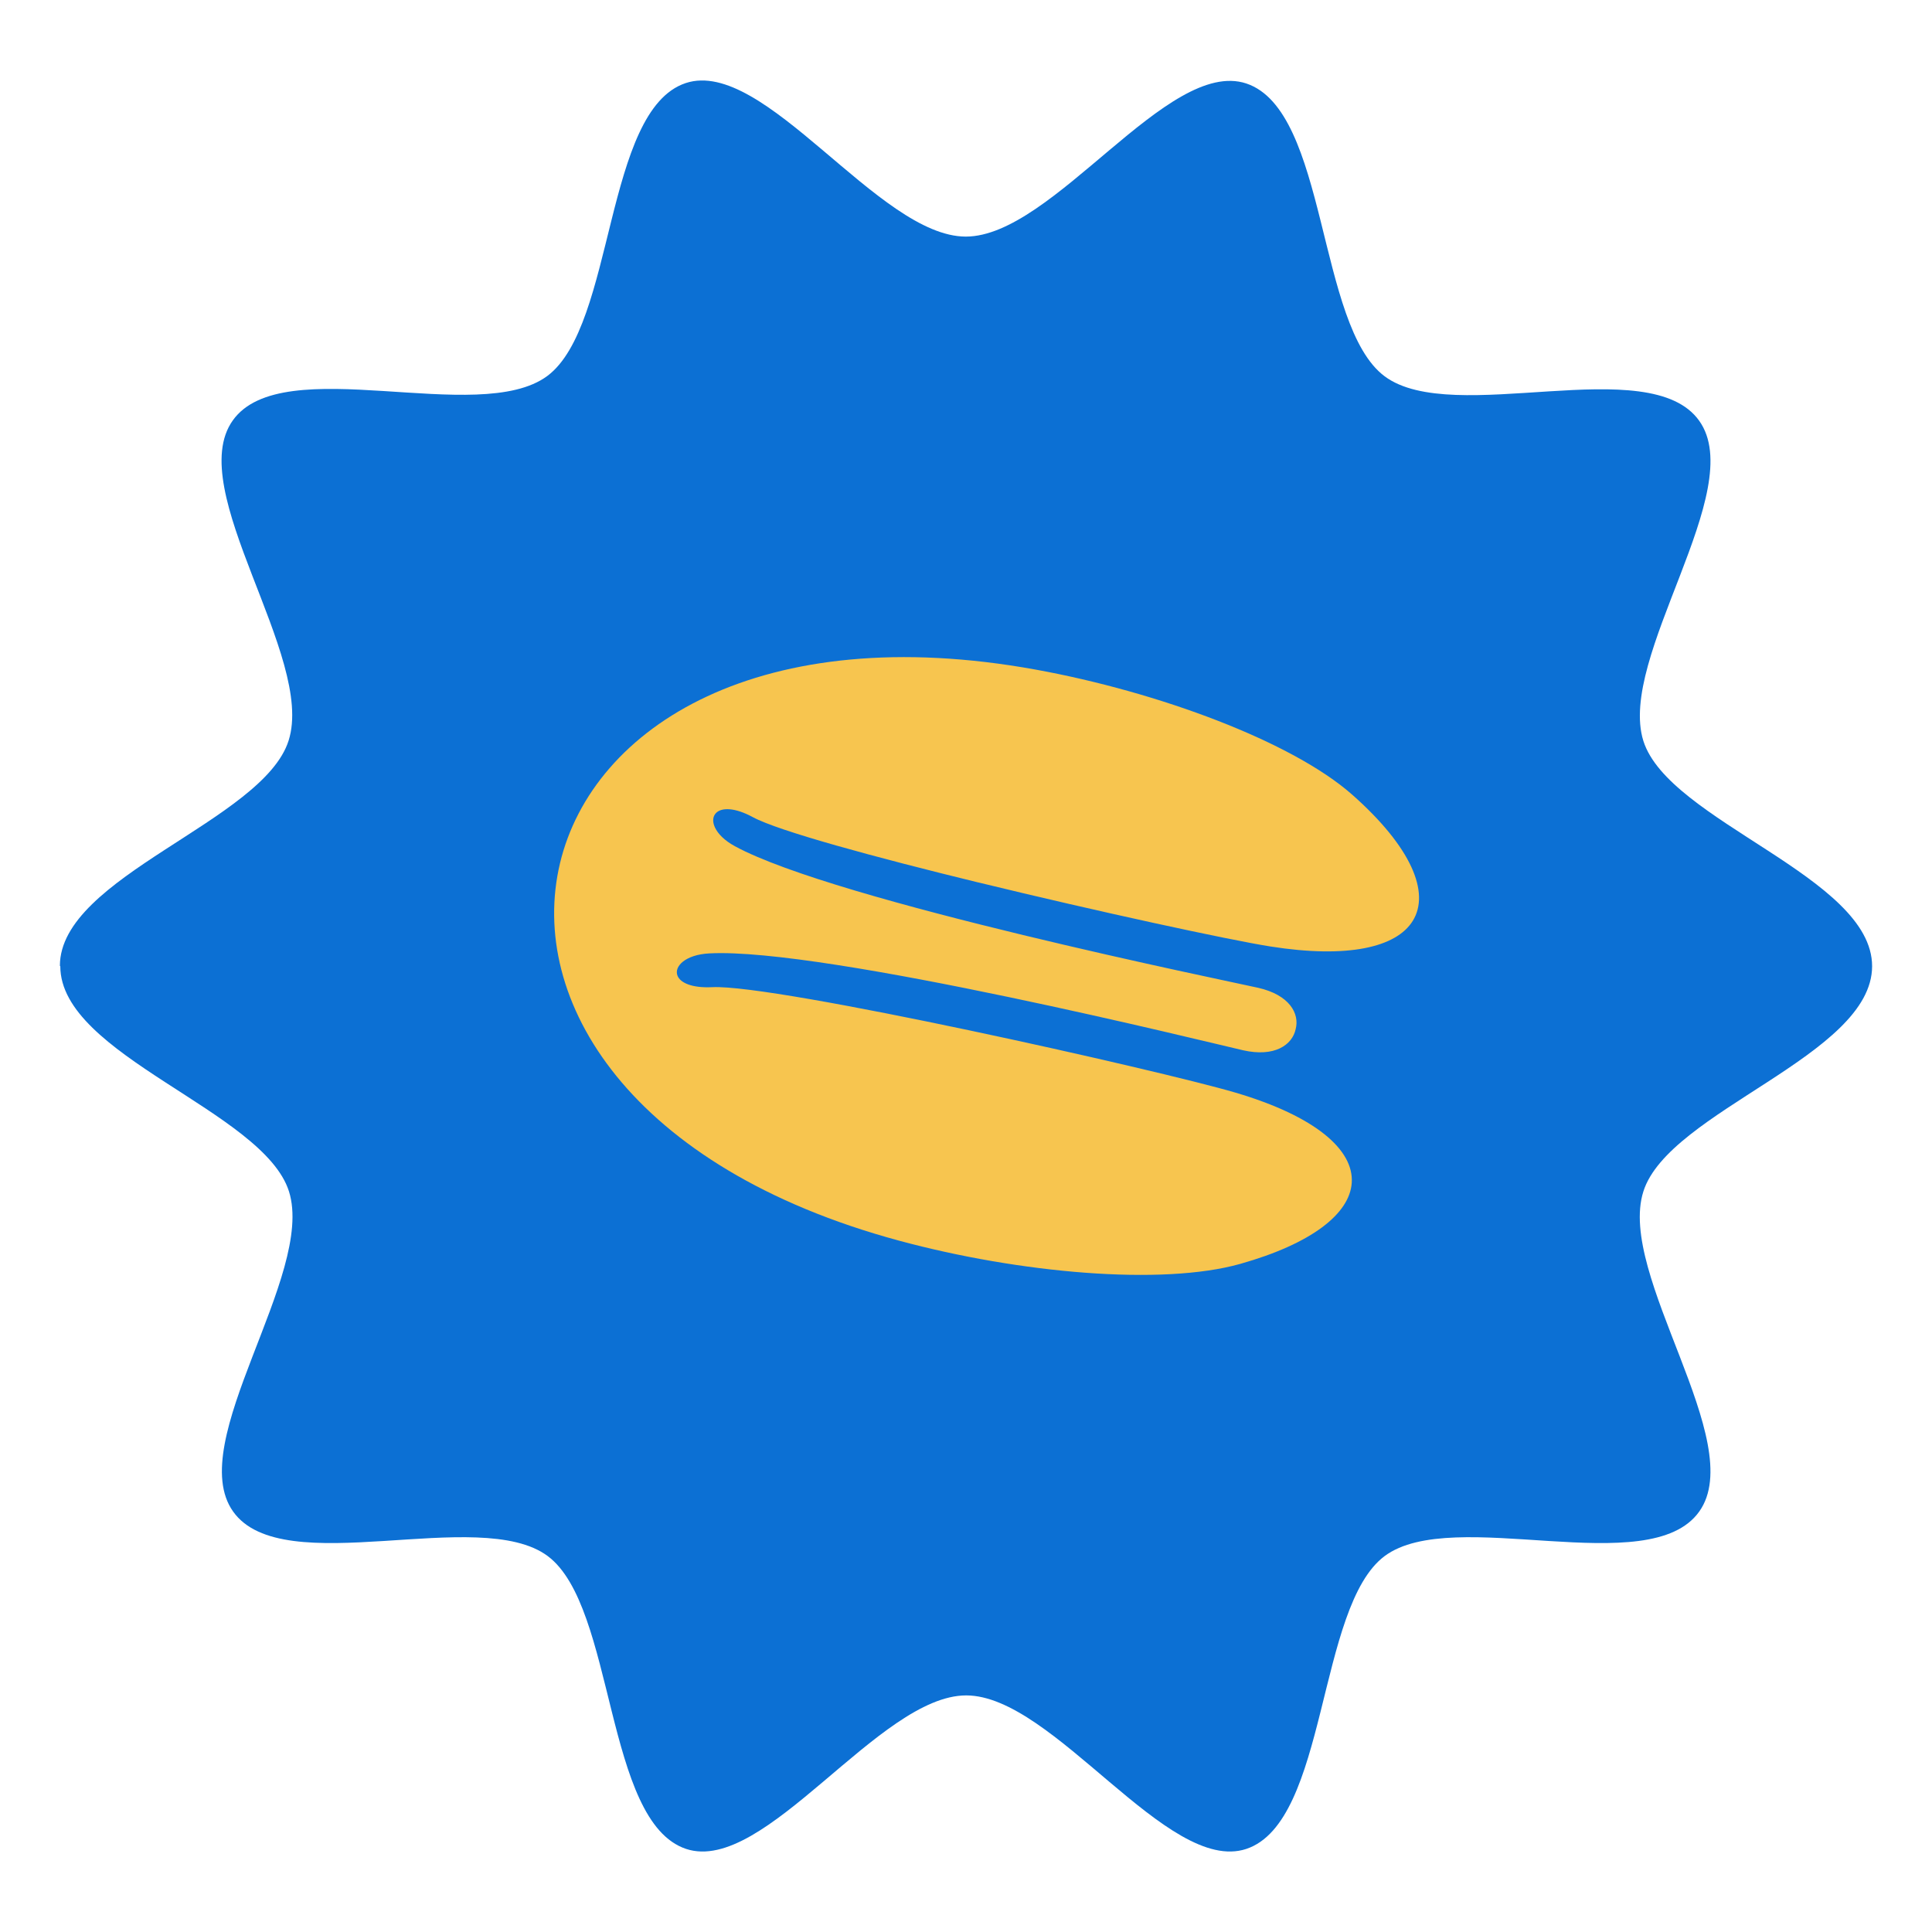
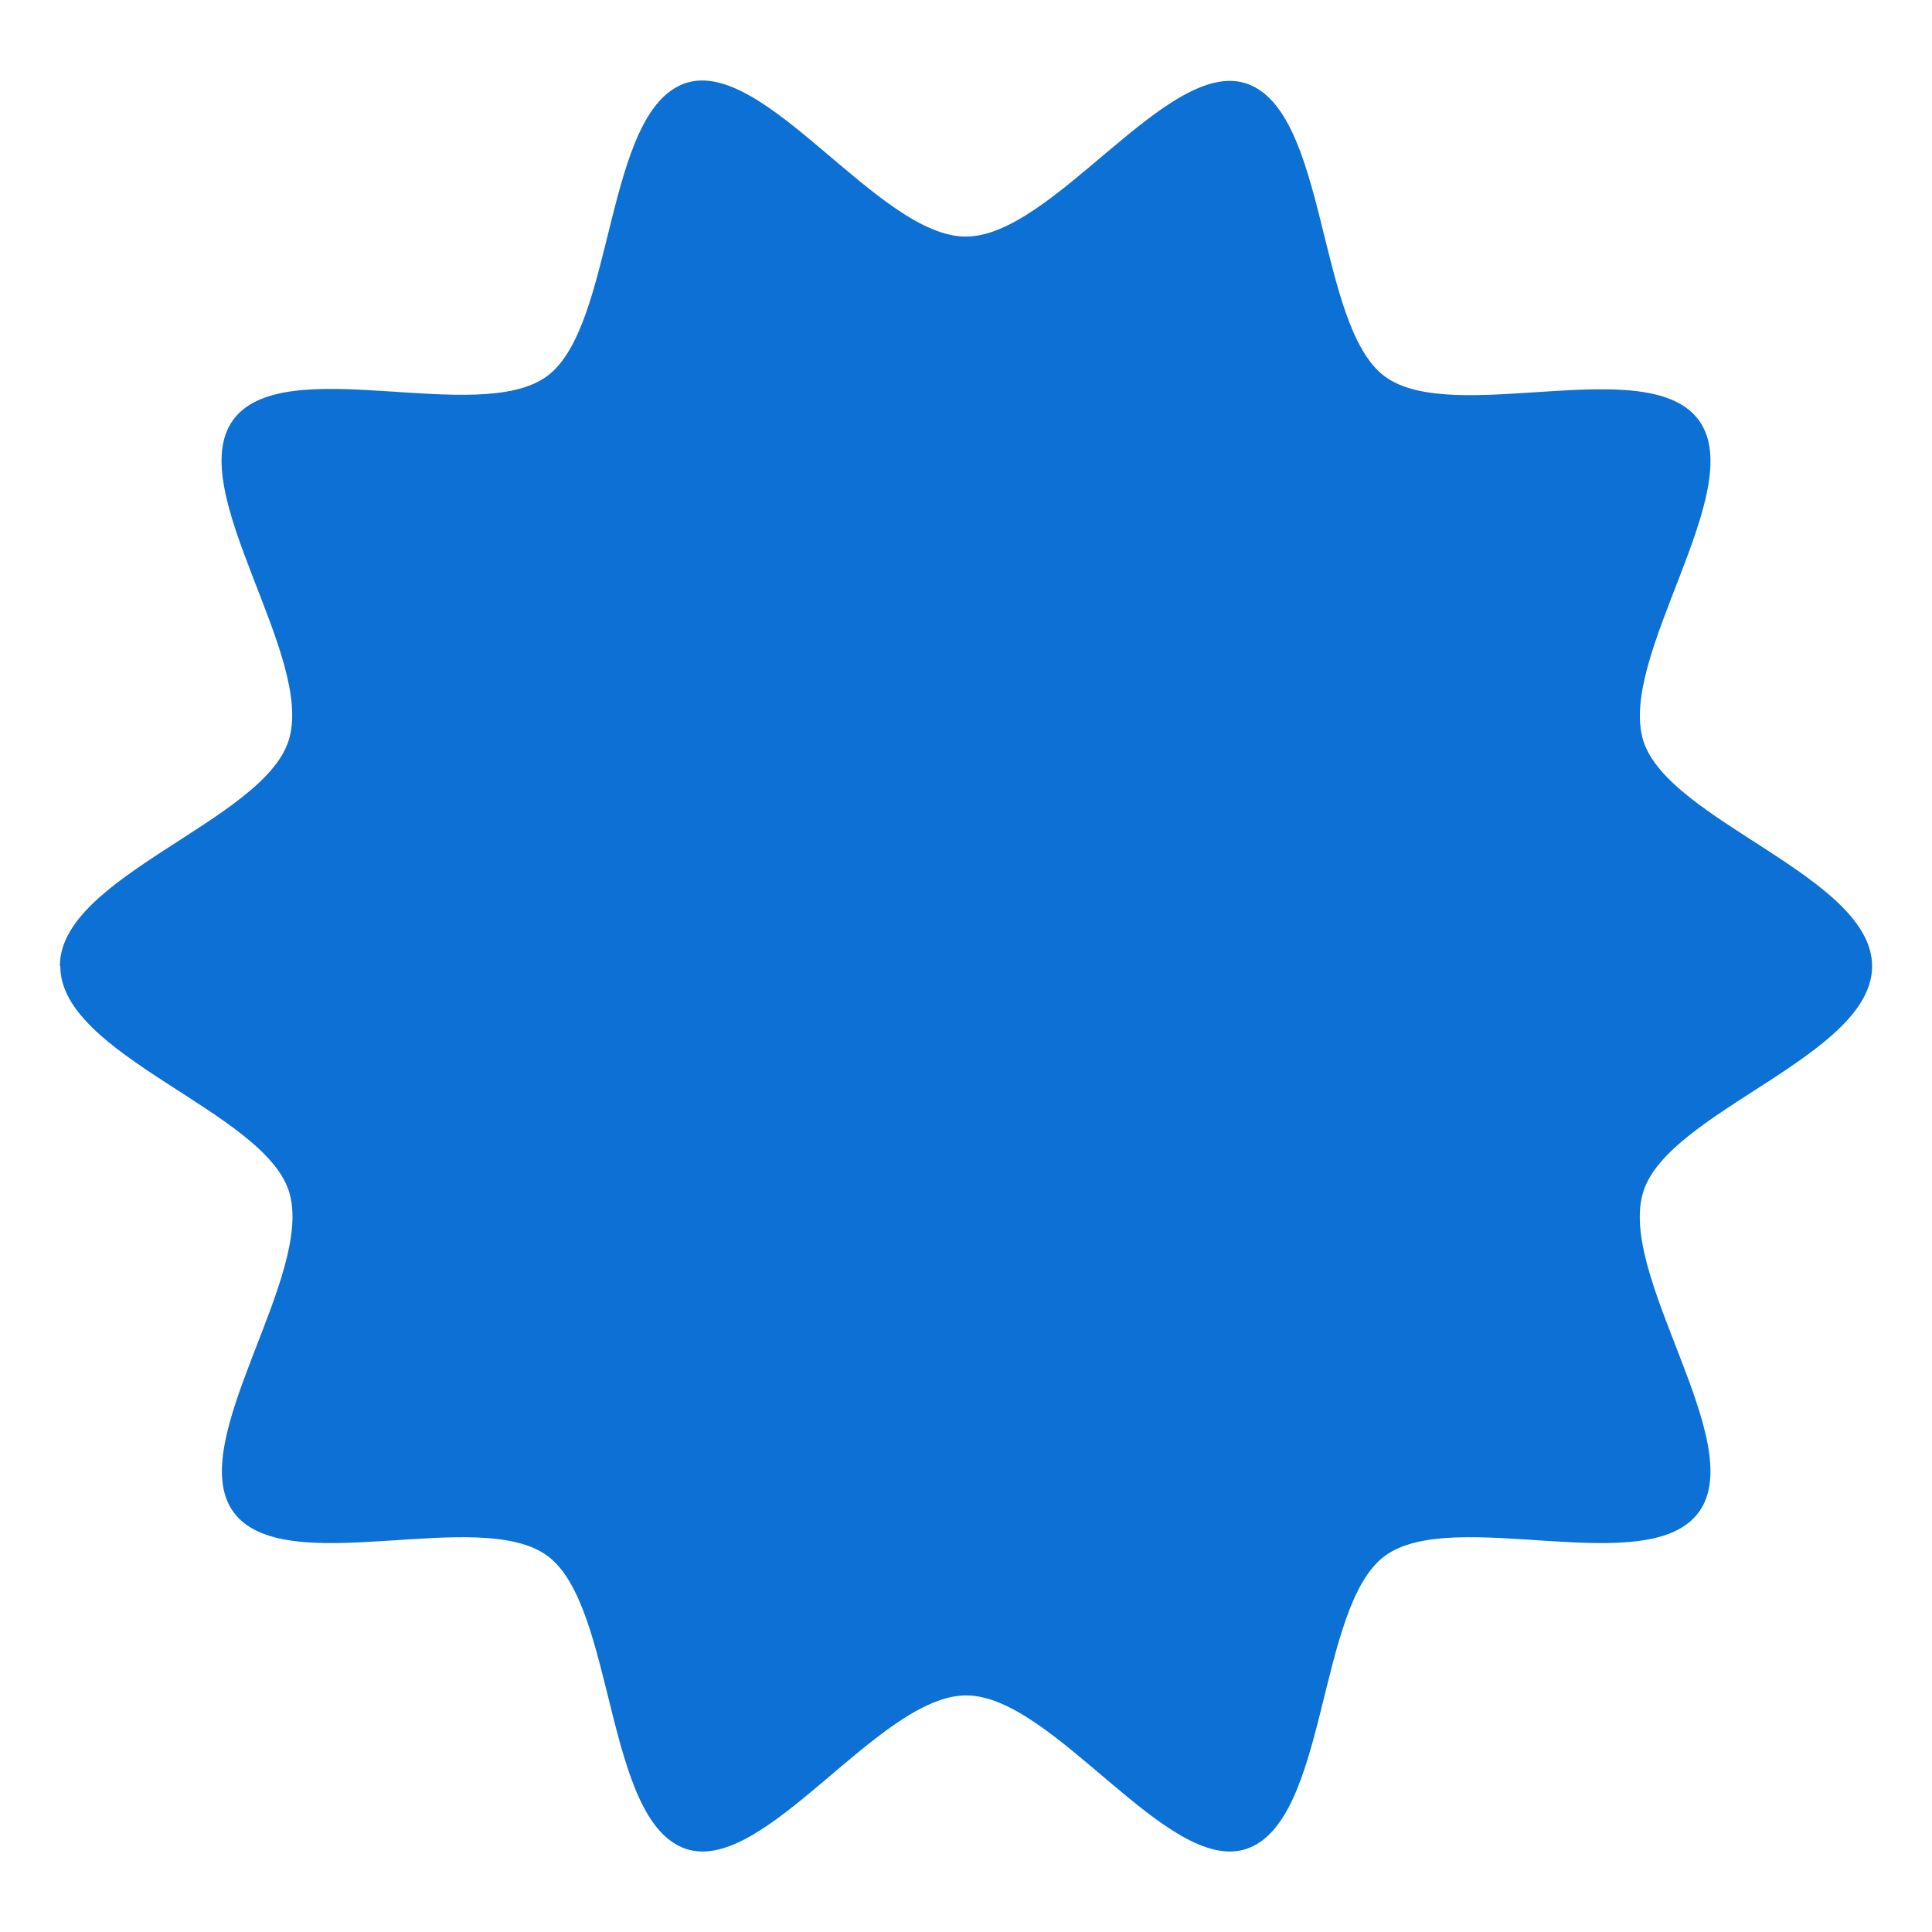
<svg xmlns="http://www.w3.org/2000/svg" width="48" height="48" viewBox="0 0 48 48" fill="none">
-   <rect width="48" height="48" fill="white" />
  <path d="M1.488 23.995C1.488 21.773 6.538 20.401 7.171 18.398C7.832 16.319 4.553 12.172 5.783 10.446C7.022 8.701 11.894 10.608 13.599 9.34C15.285 8.081 15.006 2.741 17.036 2.064C18.993 1.416 21.825 5.878 23.995 5.878C26.166 5.878 29.007 1.426 30.964 2.074C32.994 2.751 32.715 8.091 34.401 9.349C36.106 10.617 40.978 8.71 42.217 10.455C43.447 12.181 40.177 16.329 40.829 18.408C41.462 20.41 46.512 21.783 46.512 24.005C46.512 26.227 41.462 27.599 40.829 29.602C40.168 31.681 43.447 35.828 42.217 37.554C40.978 39.299 36.106 37.392 34.401 38.66C32.715 39.919 32.994 45.259 30.964 45.936C29.007 46.584 26.175 42.122 24.005 42.122C21.834 42.122 19.002 46.584 17.046 45.936C15.015 45.259 15.294 39.919 13.608 38.66C11.903 37.392 7.031 39.299 5.792 37.554C4.563 35.828 7.832 31.681 7.18 29.602C6.547 27.599 1.498 26.227 1.498 24.005L1.488 23.995Z" fill="#0C70D4" />
-   <path fill-rule="evenodd" clip-rule="evenodd" d="M24.303 21.924C21.731 21.296 19.344 20.648 18.704 20.302C18.253 20.058 17.941 20.064 17.802 20.187C17.613 20.354 17.739 20.741 18.257 21.023C20.761 22.389 30.525 24.375 31.256 24.541C32.035 24.717 32.293 25.181 32.19 25.57C32.106 25.963 31.665 26.27 30.885 26.094C30.154 25.929 20.488 23.532 17.621 23.687C17.028 23.718 16.739 24.012 16.833 24.243C16.902 24.413 17.18 24.551 17.695 24.526C19.273 24.448 28.798 26.587 30.695 27.146C32.69 27.735 33.637 28.571 33.584 29.385C33.534 30.151 32.596 30.898 30.813 31.401C28.87 31.949 25.323 31.631 22.341 30.825C15.659 29.019 13.1 24.853 13.913 21.447C14.728 18.041 18.915 15.398 25.731 16.636C28.774 17.189 32.102 18.423 33.598 19.746C35.063 21.042 35.537 22.175 35.099 22.88C34.692 23.536 33.49 23.819 31.563 23.515C30.52 23.35 27.266 22.645 24.303 21.923L24.303 21.924Z" fill="#F7C54F" />
</svg>